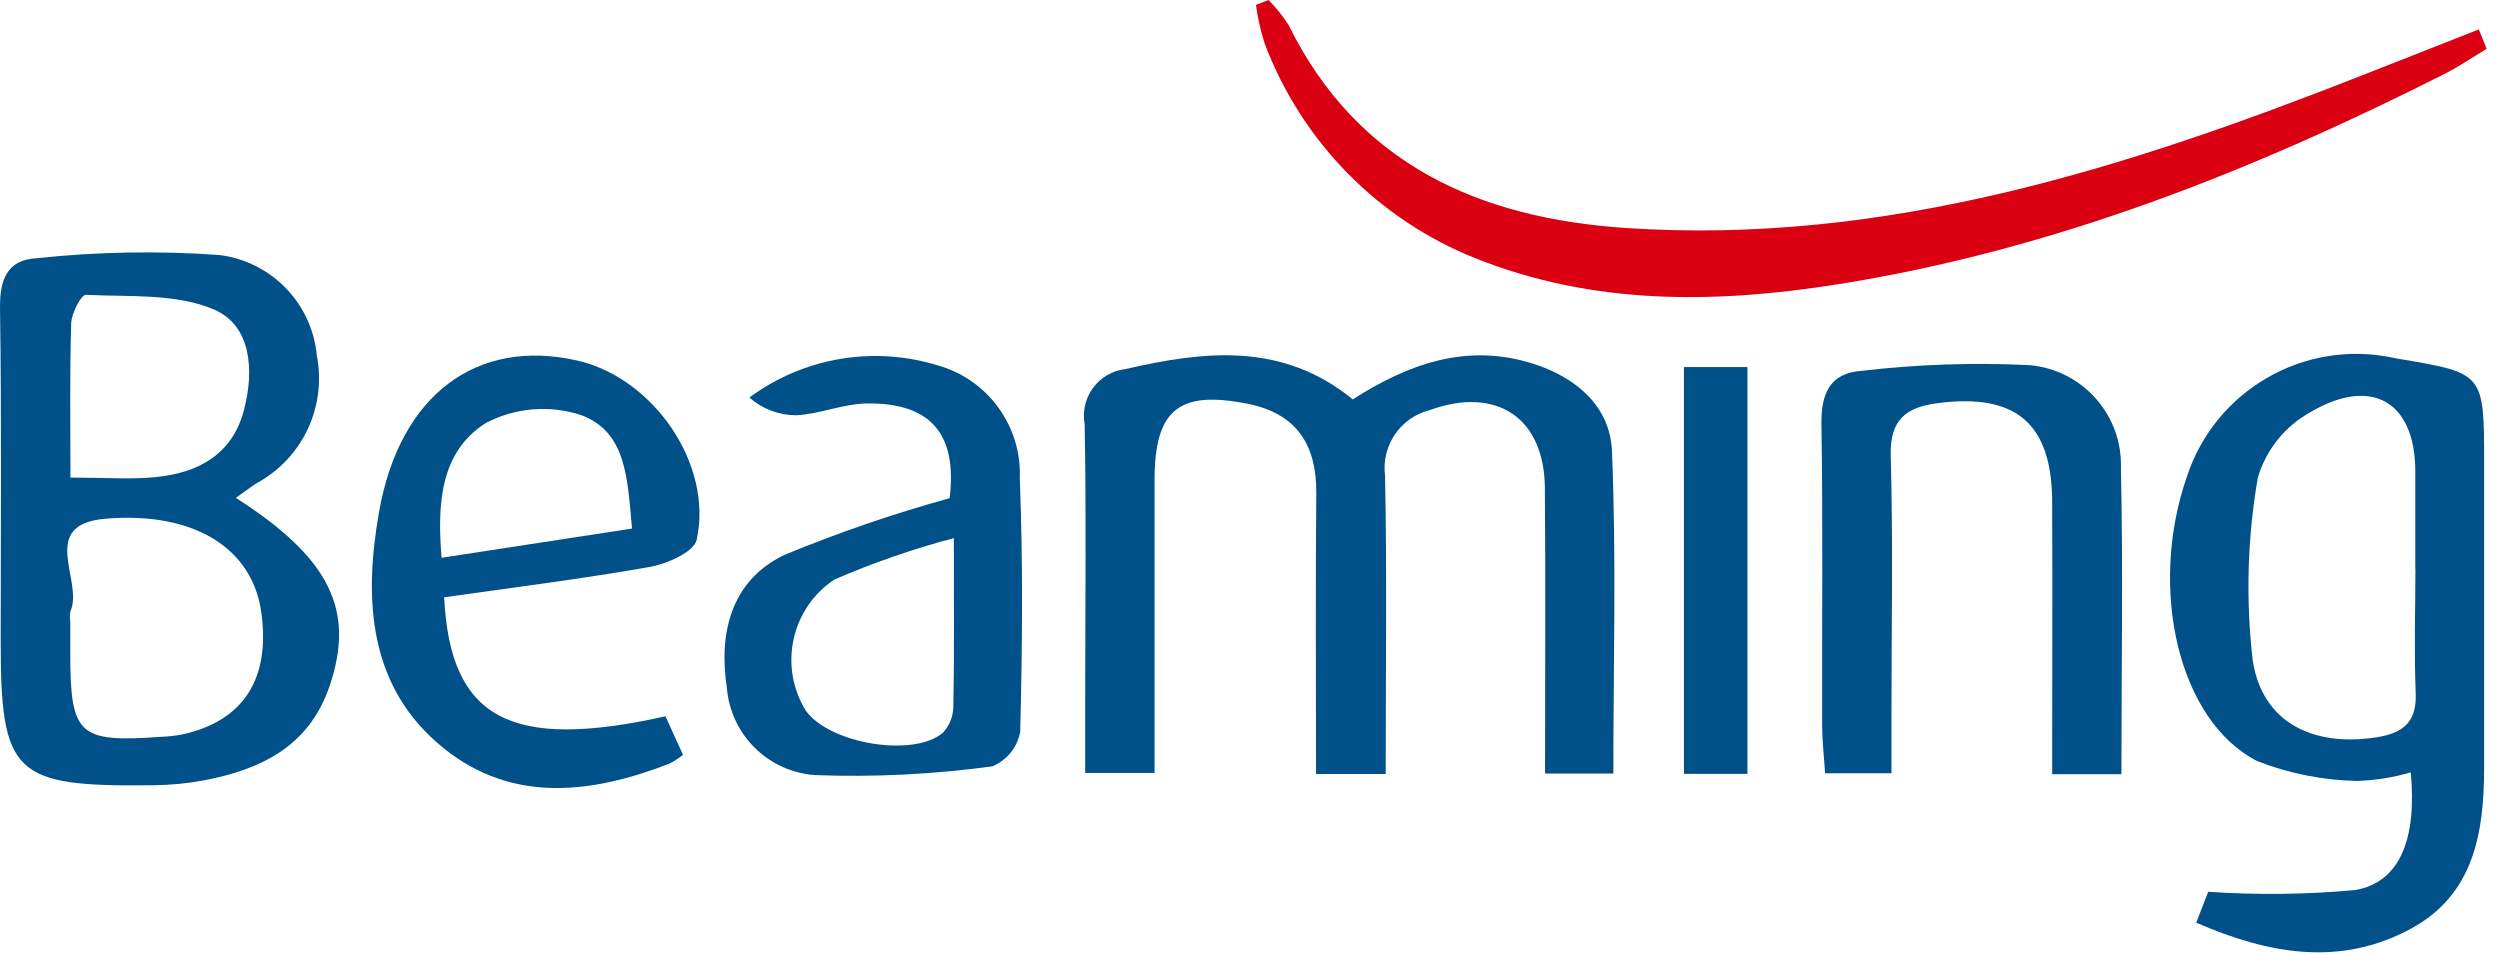
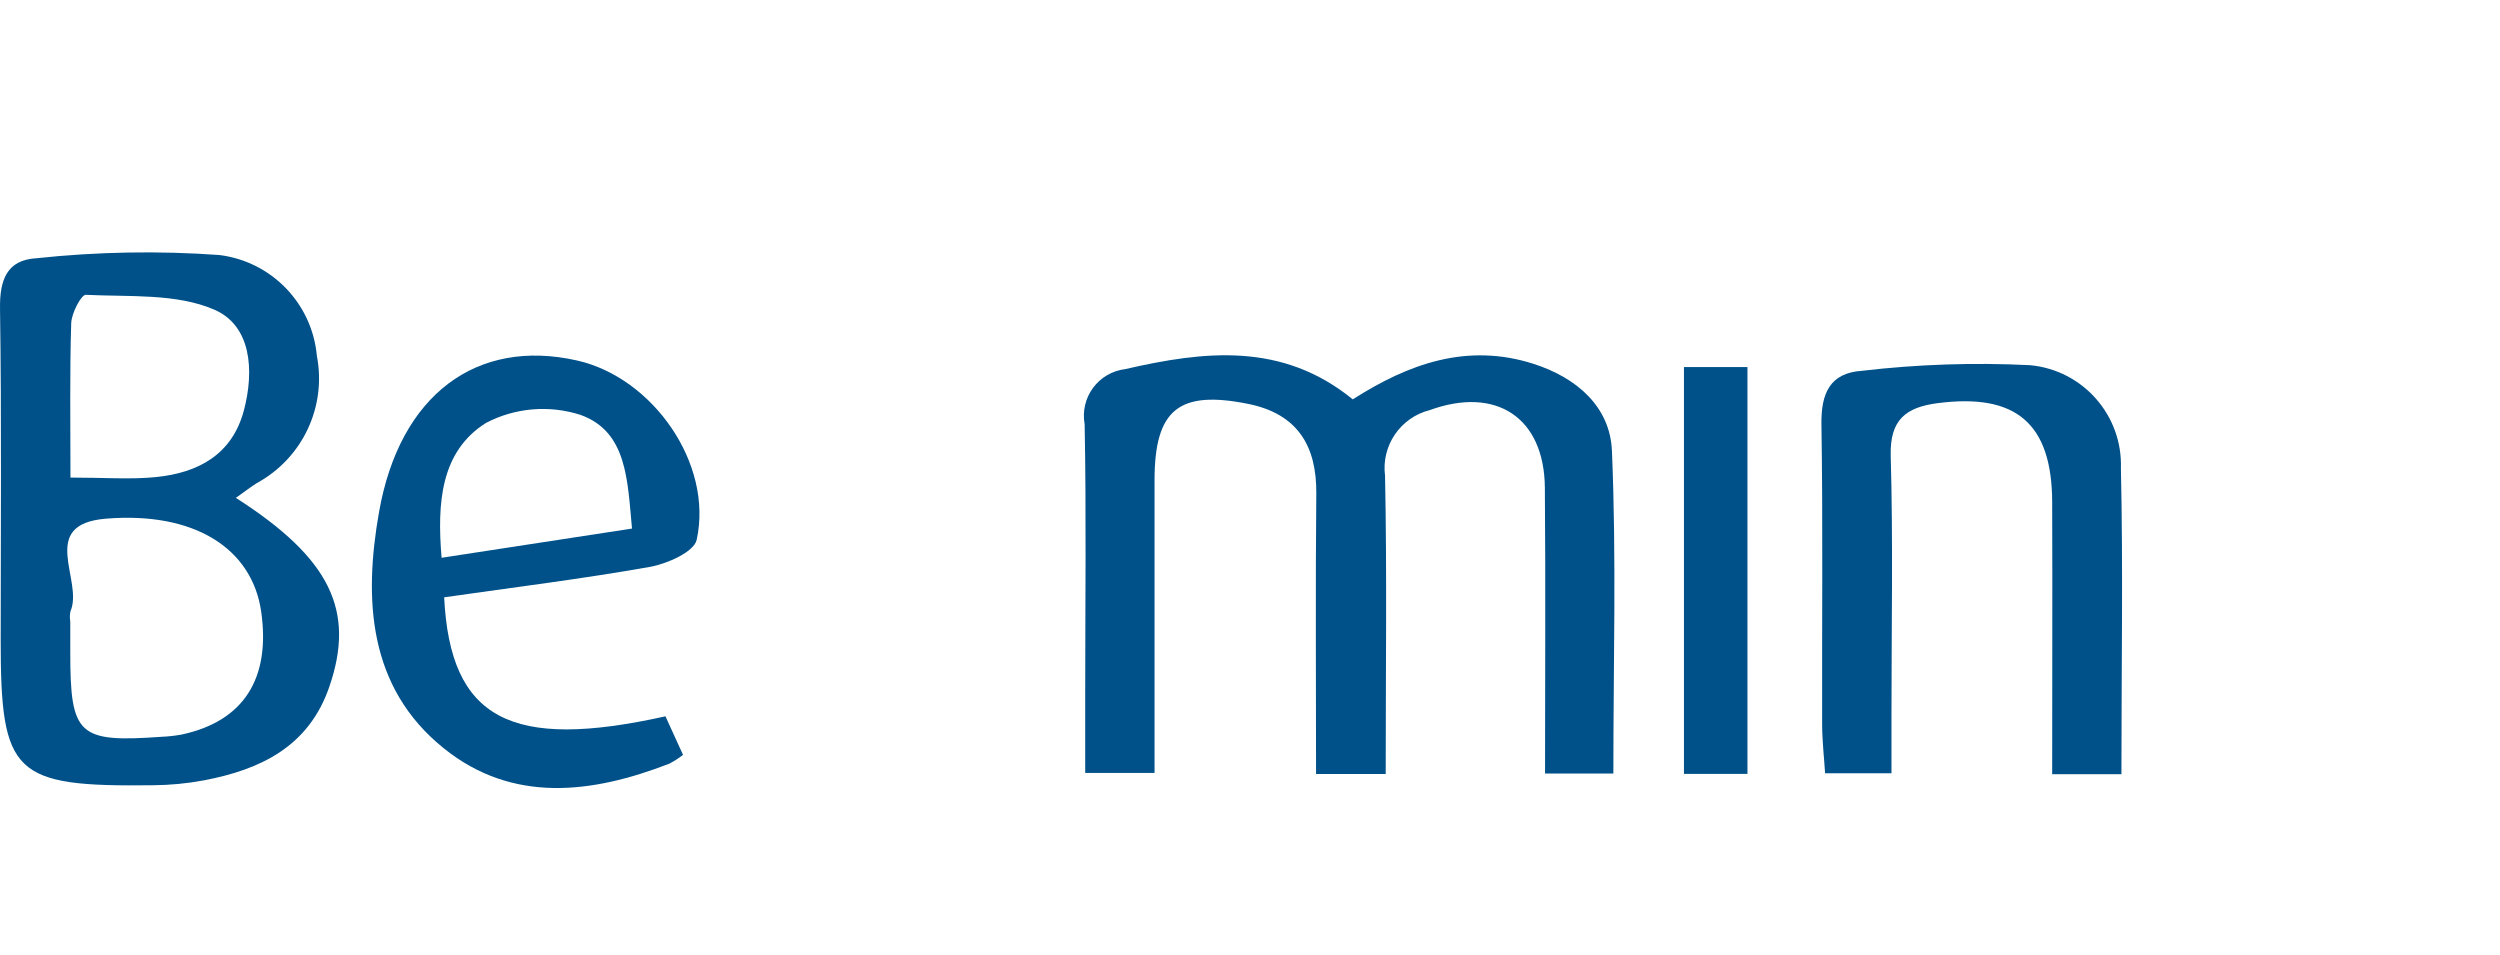
<svg xmlns="http://www.w3.org/2000/svg" width="110px" height="42px" viewBox="0 0 110 42" version="1.1">
  <title>Beaming Logo</title>
  <g id="Page-1" stroke="none" stroke-width="1" fill="none" fill-rule="evenodd">
    <g id="03-Testimonials" transform="translate(-292, -1223)" fill-rule="nonzero">
      <g id="Testimonials-Grid-Modules" transform="translate(150, 529)">
        <g id="Testimonial-Module---Tall-with-Logo-and-Download" transform="translate(0, 638)">
          <g id="Beaming-Logo" transform="translate(142, 56)">
            <path d="M60.971,34.057 L57.906,34.057 C57.906,29.875 57.879,25.794 57.917,21.714 C57.937,19.596 57.071,18.214 54.944,17.776 C51.864,17.149 50.801,18.024 50.8,21.133 C50.8,25.374 50.8,29.616 50.8,34.009 L47.749,34.009 L47.749,30.509 C47.749,26.559 47.8,22.609 47.724,18.661 C47.622,18.101 47.756,17.524 48.094,17.065 C48.432,16.607 48.944,16.309 49.509,16.241 C52.995,15.441 56.415,15.041 59.522,17.572 C61.971,16.008 64.549,15.072 67.478,16.01 C69.378,16.62 70.844,17.896 70.925,19.836 C71.125,24.517 70.988,29.213 70.988,34.036 L67.982,34.036 C67.982,29.776 68.009,25.617 67.974,21.458 C67.947,18.358 65.822,16.983 62.902,18.047 C61.612,18.375 60.77,19.616 60.942,20.936 C61.028,25.247 60.971,29.563 60.971,34.057 Z" id="Path" fill="#005189" />
            <path d="M10.378,21.906 C14.547,24.572 15.637,26.878 14.494,30.206 C13.594,32.843 11.477,33.857 8.978,34.335 C8.234,34.473 7.48,34.546 6.724,34.551 C0.584,34.625 0.03,34.088 0.03,28.157 C0.03,23.3 0.073,18.442 0.001,13.585 C-0.018,12.317 0.301,11.436 1.601,11.363 C4.275,11.076 6.97,11.028 9.653,11.221 C11.948,11.506 13.734,13.353 13.942,15.656 C14.377,17.899 13.308,20.165 11.3,21.256 C11.056,21.407 10.829,21.589 10.378,21.906 Z M3.092,27.348 L3.092,28.71 C3.092,32.355 3.443,32.68 7.092,32.42 C7.394,32.408 7.695,32.374 7.992,32.32 C10.71,31.739 11.915,29.869 11.492,26.911 C11.092,24.132 8.557,22.501 4.657,22.822 C1.64,23.071 3.69,25.551 3.101,26.893 C3.069,27.043 3.066,27.198 3.092,27.349 L3.092,27.348 Z M3.101,21.013 C4.601,21.013 5.739,21.104 6.858,20.992 C8.717,20.806 10.22,20.006 10.735,18.043 C11.191,16.309 11.065,14.326 9.419,13.62 C7.746,12.901 5.677,13.067 3.776,12.972 C3.576,12.961 3.146,13.781 3.133,14.225 C3.065,16.404 3.1,18.588 3.1,21.014 L3.101,21.013 Z" id="Shape" fill="#005189" />
-             <path d="M106.073,33.984 C105.3,34.211 104.5,34.338 103.695,34.362 C102.198,34.328 100.719,34.034 99.324,33.492 C95.847,31.724 94.511,25.892 96.224,20.97 C97.465,17.189 101.34,14.937 105.24,15.728 C105.315,15.739 105.388,15.764 105.463,15.776 C109.3,16.41 109.3,16.41 109.301,20.334 C109.301,24.818 109.301,29.301 109.301,33.784 C109.301,36.627 108.854,39.357 106.095,40.855 C102.987,42.542 99.846,41.995 96.633,40.597 L97.161,39.238 C99.313,39.385 101.473,39.36 103.621,39.163 C105.59,38.831 106.351,36.921 106.073,33.984 Z M106.273,25.055 C106.273,23.617 106.273,22.179 106.273,20.742 C106.273,17.693 104.373,16.531 101.646,18.142 C100.535,18.761 99.709,19.789 99.346,21.007 C98.886,23.656 98.809,26.358 99.116,29.029 C99.516,31.786 101.776,32.889 104.598,32.436 C105.741,32.253 106.341,31.766 106.291,30.507 C106.219,28.69 106.273,26.872 106.279,25.055 L106.273,25.055 Z" id="Shape" fill="#005189" />
-             <path d="M109.411,2.147 C108.803,2.514 108.211,2.921 107.582,3.241 C99.091,7.533 90.312,11.012 80.857,12.509 C75.475,13.362 70.128,13.437 64.945,11.374 C60.652,9.669 57.276,6.235 55.645,1.914 C55.467,1.36 55.339,0.791 55.262,0.214 L55.815,0 C56.149,0.336 56.447,0.708 56.701,1.108 C59.737,7.256 65.117,9.6 71.523,10.031 C82.943,10.798 93.54,7.408 103.969,3.301 L109.069,1.294 L109.411,2.147 Z" id="Path" fill="#DB0011" />
            <path d="M93.343,34.064 L90.296,34.064 C90.296,30.054 90.31,26.064 90.296,22.076 C90.28,18.621 88.696,17.294 85.263,17.738 C83.863,17.919 83.148,18.462 83.192,20.055 C83.298,23.846 83.225,27.64 83.225,31.432 L83.225,34.024 L80.304,34.024 C80.26,33.324 80.176,32.602 80.174,31.875 C80.162,27.475 80.213,23.075 80.143,18.675 C80.122,17.311 80.516,16.41 81.92,16.316 C84.375,16.028 86.851,15.945 89.32,16.068 C91.644,16.282 93.398,18.271 93.32,20.604 C93.419,24.997 93.343,29.39 93.343,34.064 Z" id="Path" fill="#005189" />
-             <path d="M41.784,21.92 C42.122,19.137 40.996,17.72 38.15,17.752 C37.112,17.765 36.083,18.213 35.04,18.272 C34.279,18.272 33.543,17.995 32.972,17.492 C35.353,15.731 38.428,15.205 41.259,16.076 C43.472,16.697 44.967,18.759 44.871,21.055 C45.015,24.763 44.984,28.482 44.889,32.192 C44.768,32.876 44.307,33.452 43.665,33.718 C41.082,34.072 38.474,34.201 35.87,34.105 C33.797,33.963 32.142,32.323 31.981,30.251 C31.609,27.821 32.188,25.535 34.507,24.418 C36.879,23.438 39.309,22.603 41.784,21.92 Z M41.969,23.678 C40.17,24.154 38.41,24.764 36.704,25.504 C34.805,26.777 34.253,29.324 35.456,31.269 C36.482,32.711 40.156,33.347 41.477,32.25 C41.777,31.936 41.945,31.518 41.947,31.084 C41.992,28.837 41.969,26.588 41.969,23.678 Z" id="Shape" fill="#005189" />
            <path d="M19.543,26.282 C19.81,31.665 22.491,33.028 29.28,31.518 L30.053,33.213 C29.866,33.361 29.665,33.49 29.453,33.6 C26.042,34.925 22.553,35.355 19.537,32.934 C16.193,30.254 15.998,26.367 16.679,22.52 C17.593,17.349 20.988,14.873 25.379,15.859 C28.739,16.612 31.387,20.42 30.654,23.751 C30.537,24.286 29.354,24.808 28.599,24.942 C25.634,25.469 22.643,25.838 19.543,26.282 Z M27.808,23.257 C27.608,21.121 27.594,18.997 25.549,18.257 C24.169,17.811 22.667,17.937 21.382,18.609 C19.382,19.87 19.229,22.138 19.43,24.542 L27.808,23.257 Z" id="Shape" fill="#005189" />
            <polygon id="Path" fill="#005189" points="76.888 34.051 74.094 34.051 74.094 16.151 76.888 16.151" />
          </g>
        </g>
      </g>
    </g>
  </g>
</svg>